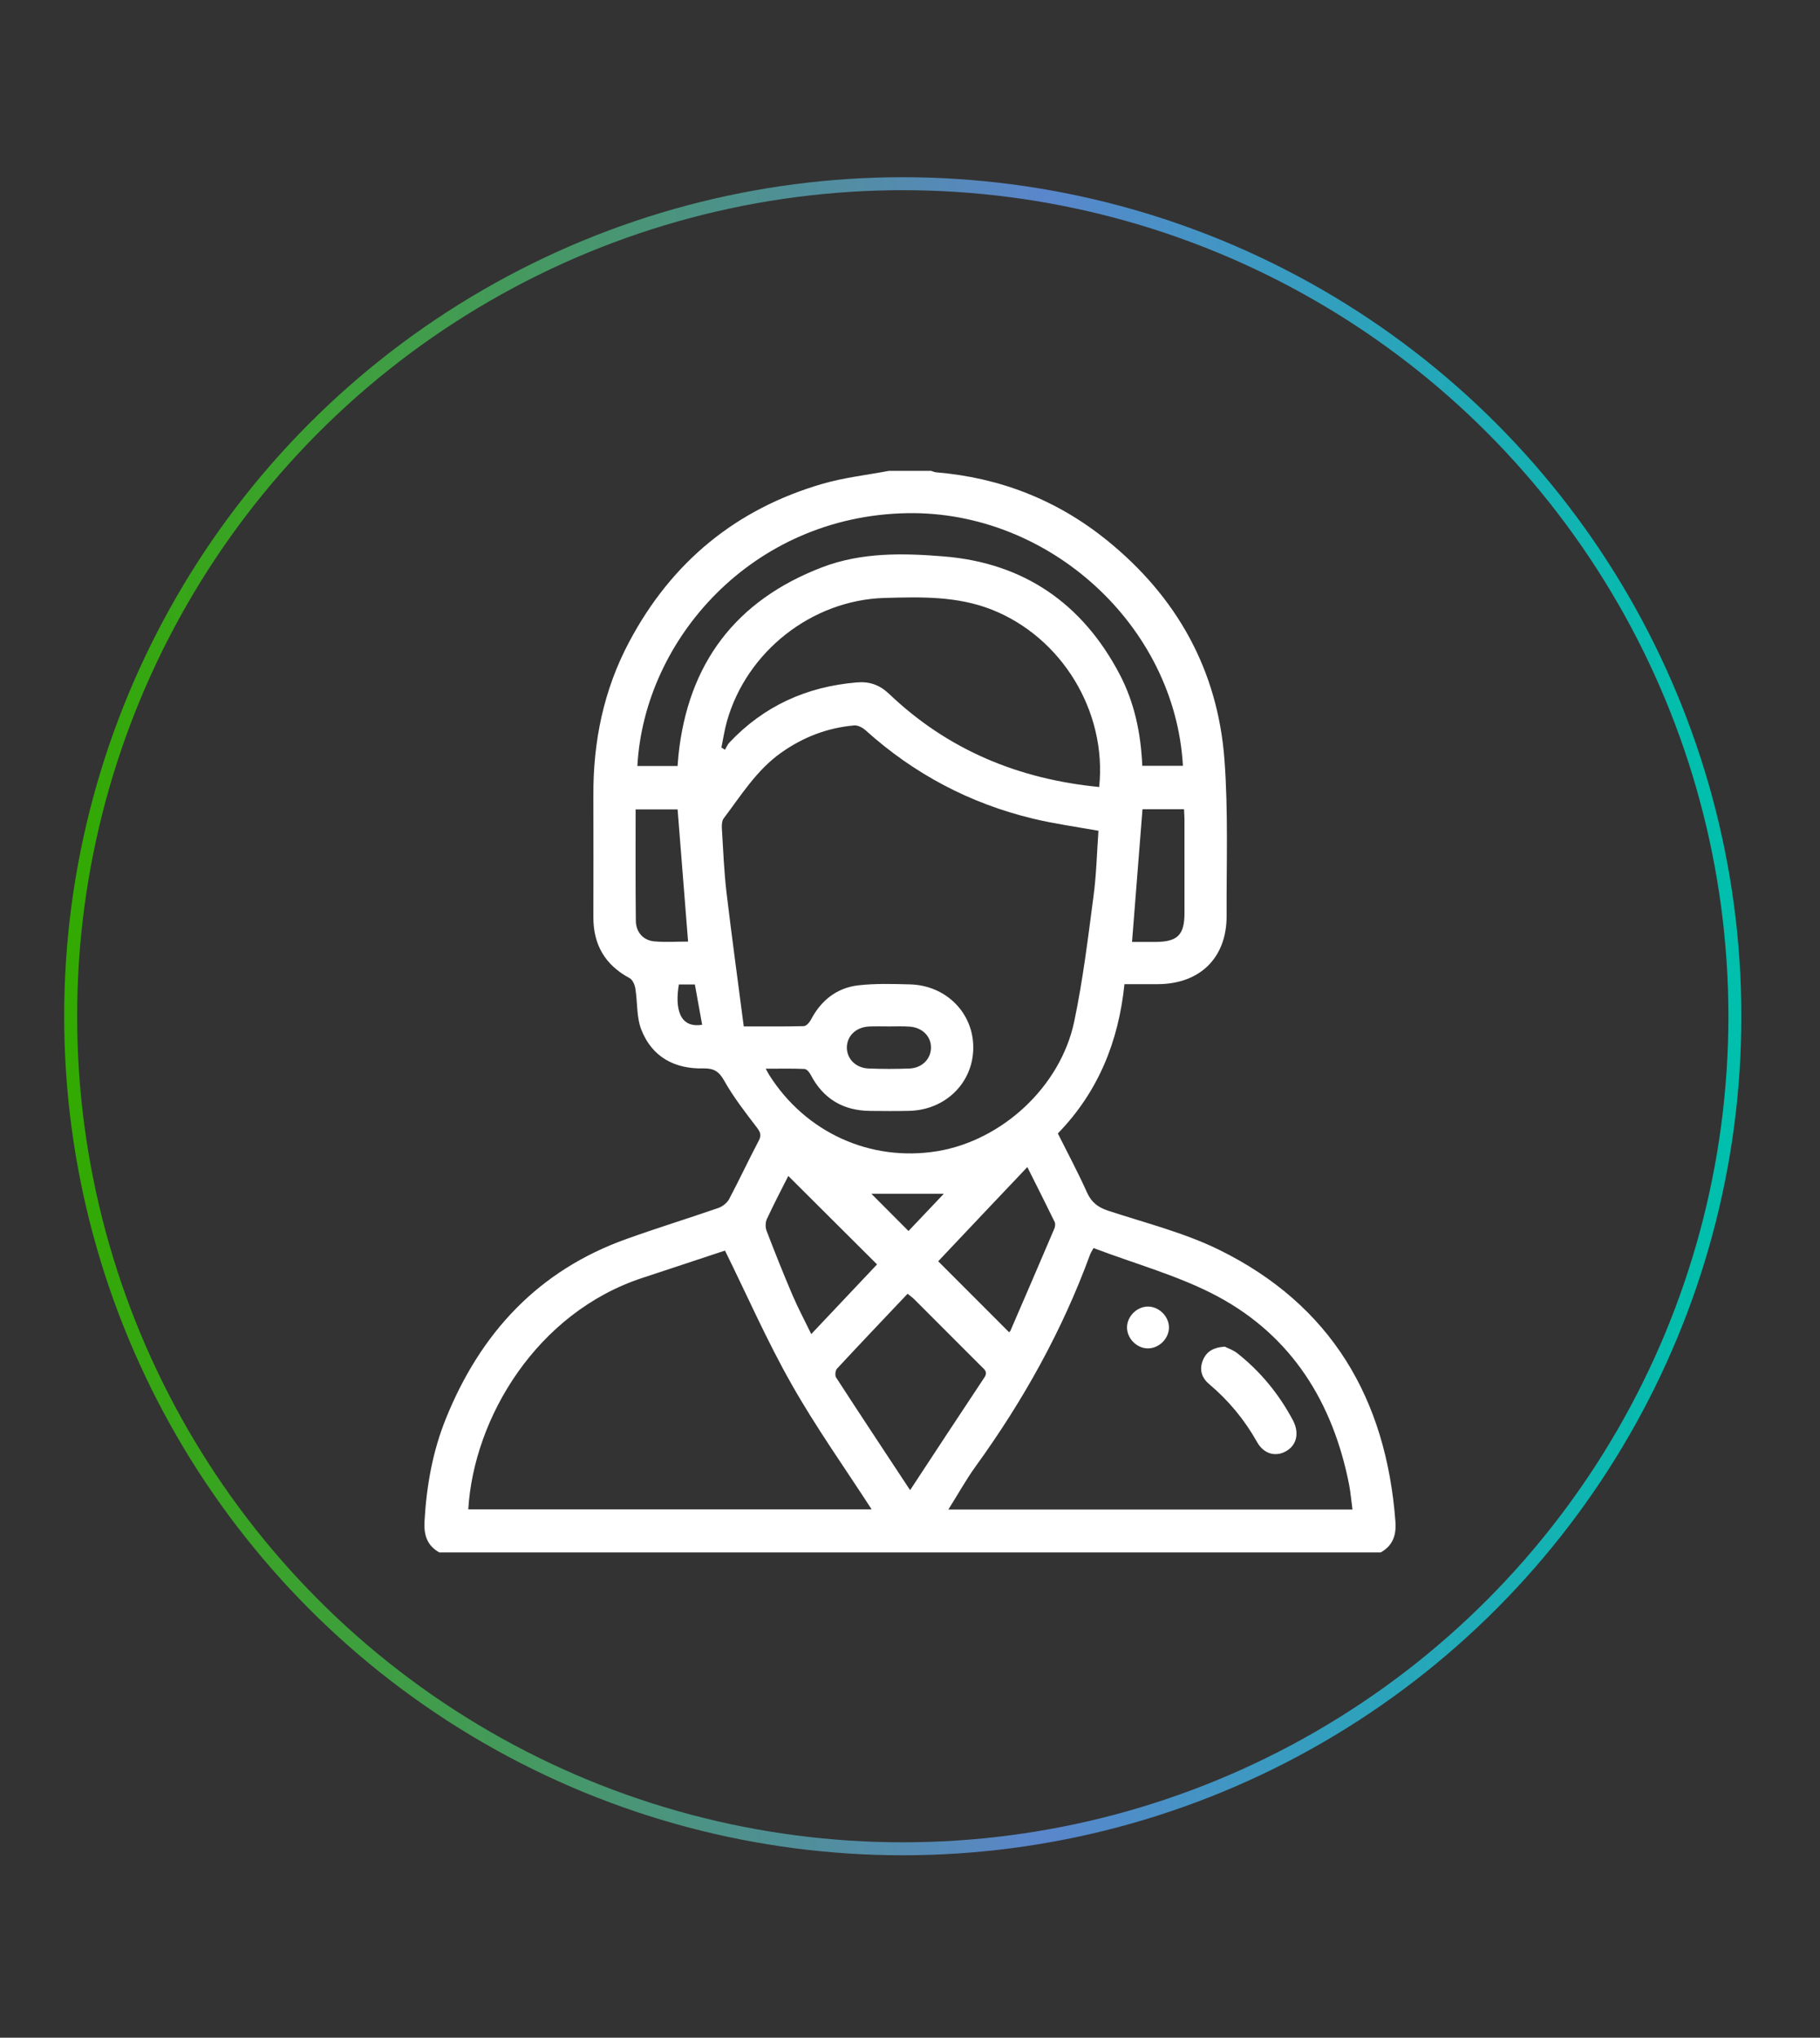
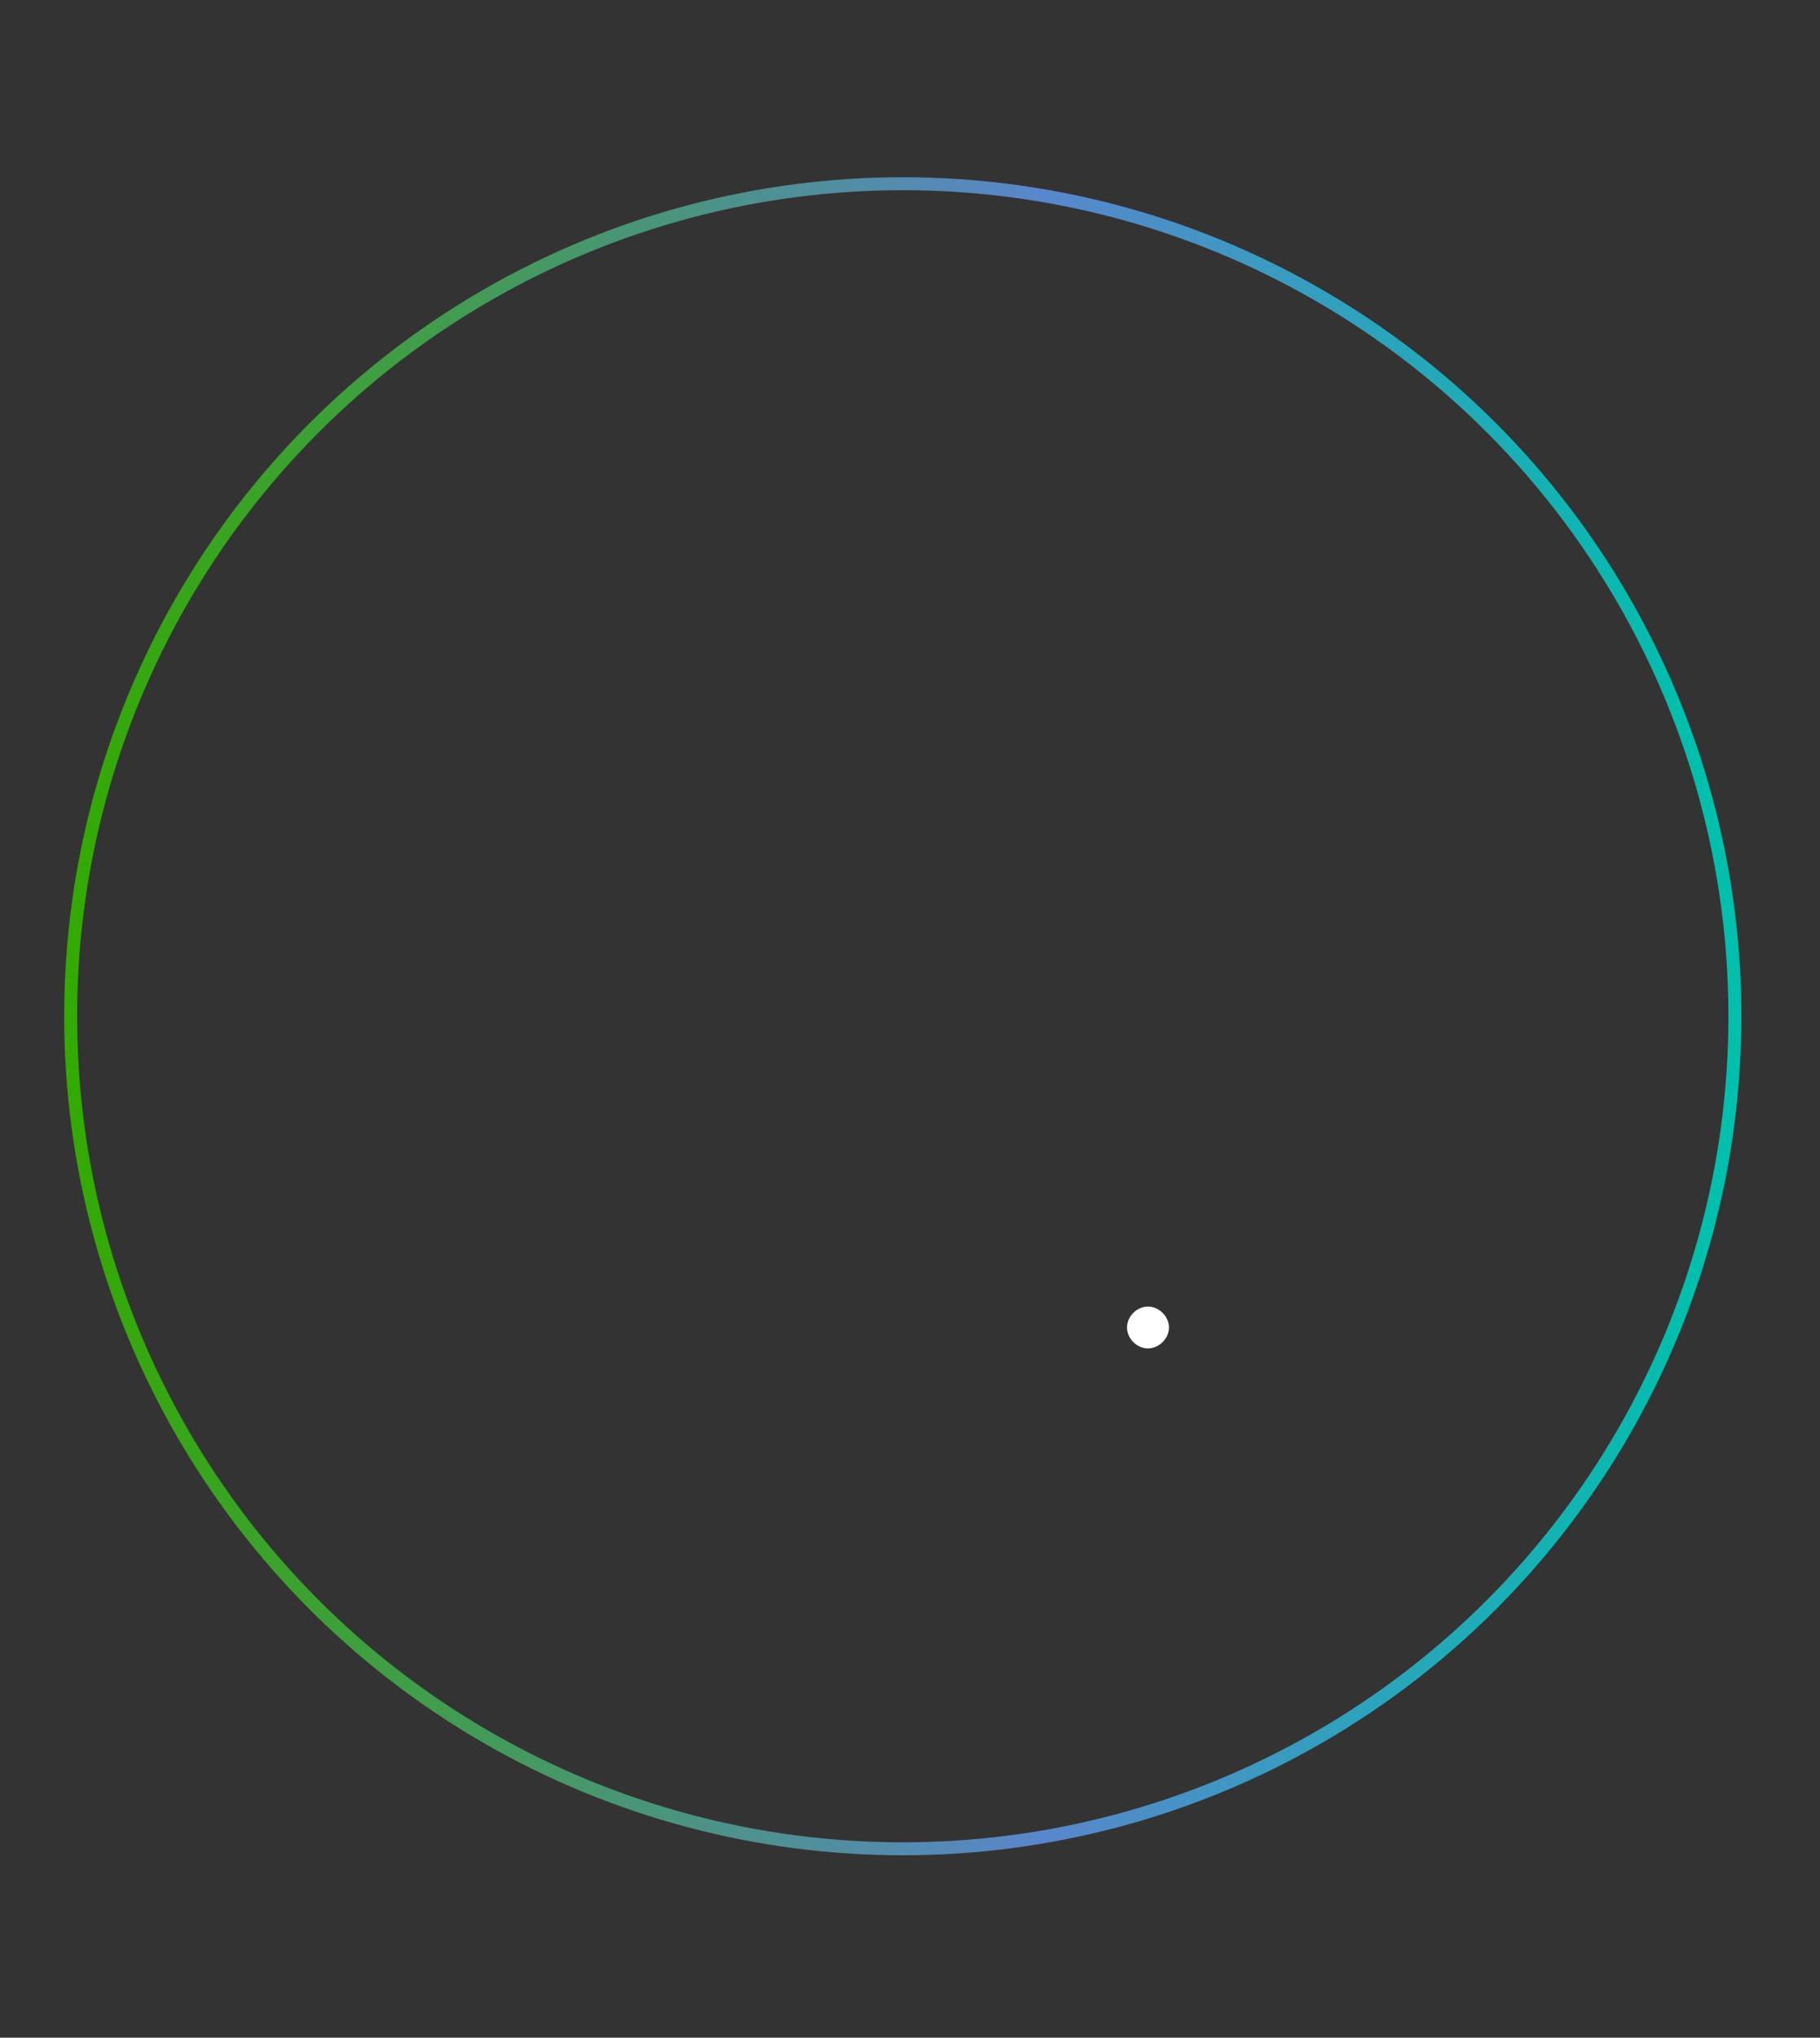
<svg xmlns="http://www.w3.org/2000/svg" version="1.1" id="Capa_1" x="0px" y="0px" width="210px" height="235px" viewBox="0 0 210 235" enable-background="new 0 0 210 235" xml:space="preserve">
  <rect x="0" y="0" width="210" height="235" fill="#333333" stroke="none" />
  <linearGradient id="SVGID_1_" gradientUnits="userSpaceOnUse" x1="-17.615" y1="-512.079" x2="175.908" y2="-512.079" gradientTransform="matrix(1 0 0 -1 25.02 -394.88)">
    <stop offset="0" style="stop-color:#32AA00" />
    <stop offset="0.583" style="stop-color:#5A86CC" />
    <stop offset="0.973" style="stop-color:#00BFAC" />
    <stop offset="1" style="stop-color:#00BFAC" />
  </linearGradient>
  <circle fill="none" stroke="url(#SVGID_1_)" stroke-width="1.496" stroke-miterlimit="10" cx="104.166" cy="117.199" r="96.013" />
  <g>
-     <path fill="#FFFFFF" d="M159.323,179.03H50.68c-1.408-0.801-1.782-2.007-1.698-3.572c0.229-4.078,0.933-8.063,2.465-11.854   c3.998-9.891,10.673-17.106,20.887-20.737c3.505-1.256,7.069-2.352,10.593-3.573c0.47-0.172,0.978-0.584,1.208-1.016   c1.176-2.225,2.237-4.497,3.409-6.723c0.359-0.663,0.171-1.017-0.244-1.566c-1.326-1.734-2.678-3.475-3.742-5.365   c-0.612-1.089-1.217-1.436-2.416-1.411c-3.308,0.077-5.904-1.326-7.136-4.448c-0.574-1.447-0.438-3.158-0.694-4.755   c-0.065-0.437-0.317-1.014-0.652-1.202c-2.825-1.505-4.192-3.834-4.192-6.995c0-4.668,0.018-9.34,0-14.003   C68.424,85.537,69.649,79.553,72.61,74c4.888-9.188,12.334-15.325,22.347-18.219c2.471-0.712,5.072-0.999,7.604-1.478h4.877   c0.194,0.054,0.383,0.156,0.577,0.167c7.36,0.61,13.967,3.2,19.699,7.83c8.055,6.508,12.795,14.948,13.569,25.305   c0.449,5.976,0.225,12.005,0.249,18.01c0.021,4.842-3.072,7.863-7.941,7.884c-1.241,0.009-2.487,0-3.846,0   c-0.682,6.639-3.042,12.441-7.686,17.217c1.148,2.296,2.336,4.508,3.361,6.799c0.515,1.138,1.25,1.71,2.42,2.103   c4.314,1.417,8.783,2.533,12.827,4.516c12.919,6.351,19.277,17.162,20.342,31.326C161.13,177.017,160.729,178.234,159.323,179.03    M85.818,118.372c2.565,0,4.749,0.021,6.935-0.032c0.275-0.01,0.637-0.41,0.799-0.712c1.166-2.241,2.973-3.697,5.471-3.993   c1.97-0.225,3.974-0.164,5.96-0.11c4.205,0.098,7.375,3.337,7.317,7.375c-0.05,3.999-3.221,7.109-7.381,7.21   c-1.498,0.037-2.999,0.019-4.503,0.007c-3.12-0.023-5.435-1.389-6.886-4.188c-0.143-0.281-0.463-0.64-0.708-0.651   c-1.438-0.065-2.874-0.03-4.469-0.03c0.2,0.355,0.281,0.532,0.383,0.694c4.217,6.687,11.718,10.078,19.435,8.815   c7.465-1.244,14.19-7.435,15.775-14.94c0.999-4.747,1.588-9.591,2.222-14.419c0.341-2.518,0.396-5.072,0.577-7.59   c-2.628-0.47-5.126-0.813-7.56-1.399c-7.271-1.752-13.7-5.146-19.275-10.157c-0.347-0.322-0.906-0.628-1.346-0.592   c-3.096,0.27-5.898,1.349-8.438,3.152c-2.814,1.992-4.596,4.887-6.624,7.569c-0.203,0.279-0.233,0.76-0.209,1.146   c0.146,2.464,0.251,4.95,0.535,7.402C84.437,108.027,85.136,113.123,85.818,118.372 M54.032,174.071h46.544   c-3.167-4.893-6.468-9.525-9.25-14.452c-2.811-4.945-5.102-10.185-7.674-15.397c-3.032,0.996-6.289,2.094-9.552,3.16   C61.952,151.38,54.661,163.487,54.032,174.071 M126.174,143.93c-0.244,0.458-0.343,0.596-0.395,0.749   c-3.206,8.765-7.716,16.85-13.194,24.415c-1.125,1.559-2.064,3.258-3.159,4.993h46.629c-0.138-1-0.21-1.93-0.383-2.845   c-1.866-9.492-6.609-17.157-15.22-21.758C135.996,147.113,130.99,145.765,126.174,143.93 M126.83,90.762   c0.905-8.762-4.358-17.277-12.388-20.453c-4.029-1.585-8.186-1.468-12.367-1.352c-8.386,0.242-15.922,6.167-18.198,14.23   c-0.281,0.99-0.428,2.007-0.637,3.018c0.131,0.089,0.269,0.176,0.412,0.26c0.162-0.272,0.281-0.586,0.497-0.82   c3.989-4.228,8.918-6.459,14.696-6.944c1.492-0.131,2.649,0.287,3.732,1.31C109.358,86.482,117.517,89.853,126.83,90.762    M131.803,88.318h4.689c-0.909-16.18-15.462-29.435-31.835-29.136c-17.864,0.329-30.33,14.553-31.113,29.16h4.636   c0.039-0.442,0.063-0.832,0.102-1.226c1.109-10.611,6.612-17.882,16.581-21.695c4.551-1.74,9.343-1.638,14.074-1.25   c9.192,0.759,15.951,5.41,20.246,13.578C130.909,81.034,131.642,84.592,131.803,88.318 M105.012,171.852   c2.896-4.405,5.713-8.706,8.563-12.984c0.446-0.665,0-0.949-0.364-1.305c-2.578-2.587-5.159-5.164-7.731-7.736   c-0.221-0.214-0.479-0.398-0.76-0.623c-2.757,2.911-5.473,5.761-8.146,8.641c-0.191,0.2-0.251,0.786-0.102,1.012   C99.267,163.168,102.104,167.441,105.012,171.852 M108.254,145.457c2.772,2.78,5.467,5.467,8.183,8.187   c0.023-0.023,0.126-0.109,0.168-0.214c1.687-3.895,3.37-7.798,5.03-11.694c0.11-0.239,0.161-0.591,0.06-0.805   c-1.017-2.091-2.063-4.154-3.158-6.338C115.014,138.303,111.616,141.896,108.254,145.457 M90.956,135.616   c-0.835,1.651-1.699,3.308-2.482,4.994c-0.168,0.377-0.17,0.962-0.018,1.344c0.957,2.498,1.949,4.978,2.997,7.432   c0.633,1.48,1.394,2.895,2.152,4.469c2.645-2.807,5.162-5.462,7.594-8.039C97.732,142.357,94.371,139.026,90.956,135.616    M73.341,93.346c0,4.339-0.024,8.586,0.024,12.827c0.008,1.336,0.866,2.285,2.146,2.393c1.28,0.11,2.563,0.023,3.883,0.023   c-0.41-5.126-0.805-10.156-1.209-15.243H73.341z M131.827,93.322c-0.404,5.126-0.802,10.154-1.208,15.307c0.92,0,1.8,0.003,2.68,0   c2.565-0.006,3.367-0.792,3.373-3.317c0-3.601,0-7.208-0.003-10.806c0-0.382-0.033-0.774-0.051-1.184H131.827z M102.604,118.372   c-0.768,0-1.537-0.024-2.309,0.009c-1.508,0.066-2.552,1.065-2.581,2.384c-0.019,1.331,1.017,2.399,2.501,2.459   c1.584,0.063,3.167,0.063,4.749,0c1.429-0.063,2.439-1.098,2.458-2.384c0.023-1.322-1.018-2.369-2.504-2.446   C104.151,118.34,103.373,118.372,102.604,118.372 M108.9,137.674h-8.354c1.283,1.28,2.755,2.755,4.28,4.292   C106.089,140.645,107.41,139.251,108.9,137.674 M78.332,113.537c-0.454,2.634-0.003,5.079,2.686,4.644   c-0.277-1.541-0.559-3.083-0.84-4.644H78.332z" />
-     <path fill="#FFFFFF" d="M141.319,155.302c0.365,0.188,0.996,0.389,1.48,0.786c2.667,2.114,4.782,4.698,6.383,7.704   c0.75,1.421,0.463,2.821-0.722,3.526c-1.208,0.735-2.616,0.407-3.409-1.005c-1.448-2.579-3.283-4.792-5.541-6.699   c-0.883-0.742-1.176-1.735-0.668-2.85C139.268,155.829,140.046,155.386,141.319,155.302" />
    <path fill="#FFFFFF" d="M132.431,150.678c1.274-0.012,2.429,1.104,2.45,2.384c0.015,1.271-1.104,2.422-2.393,2.44   c-1.274,0.027-2.426-1.098-2.447-2.378C130.021,151.845,131.145,150.696,132.431,150.678" />
  </g>
</svg>